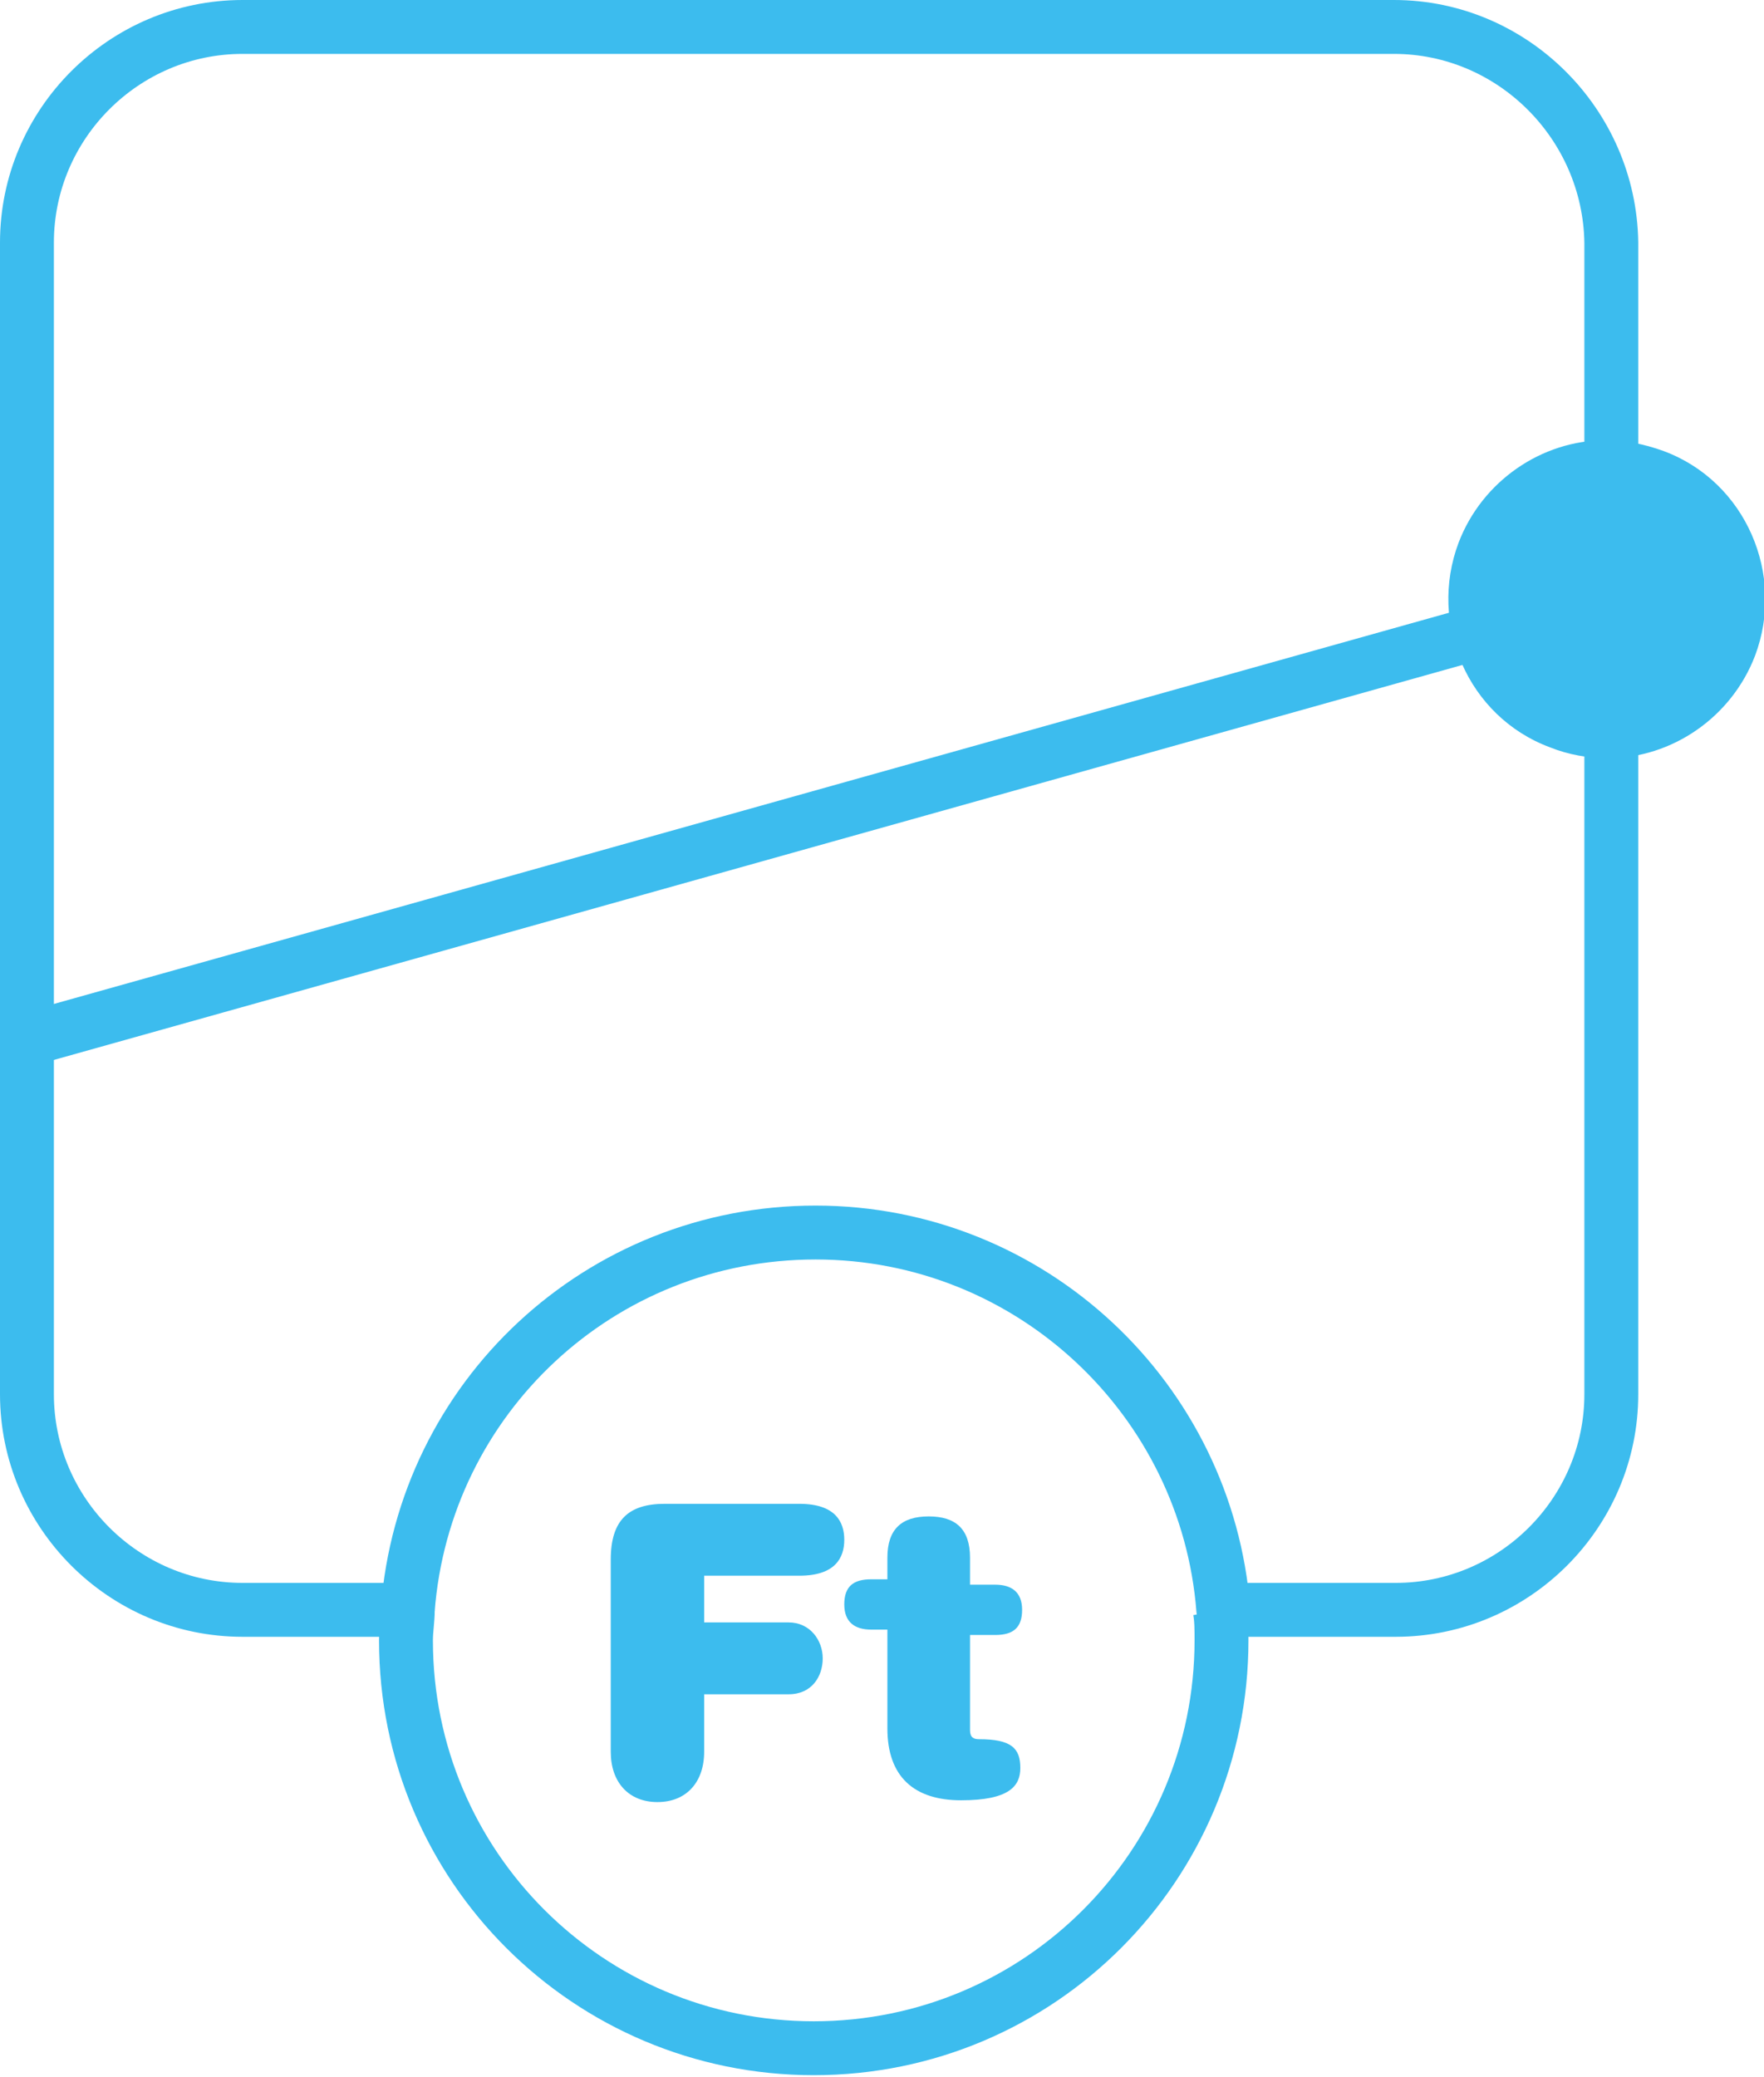
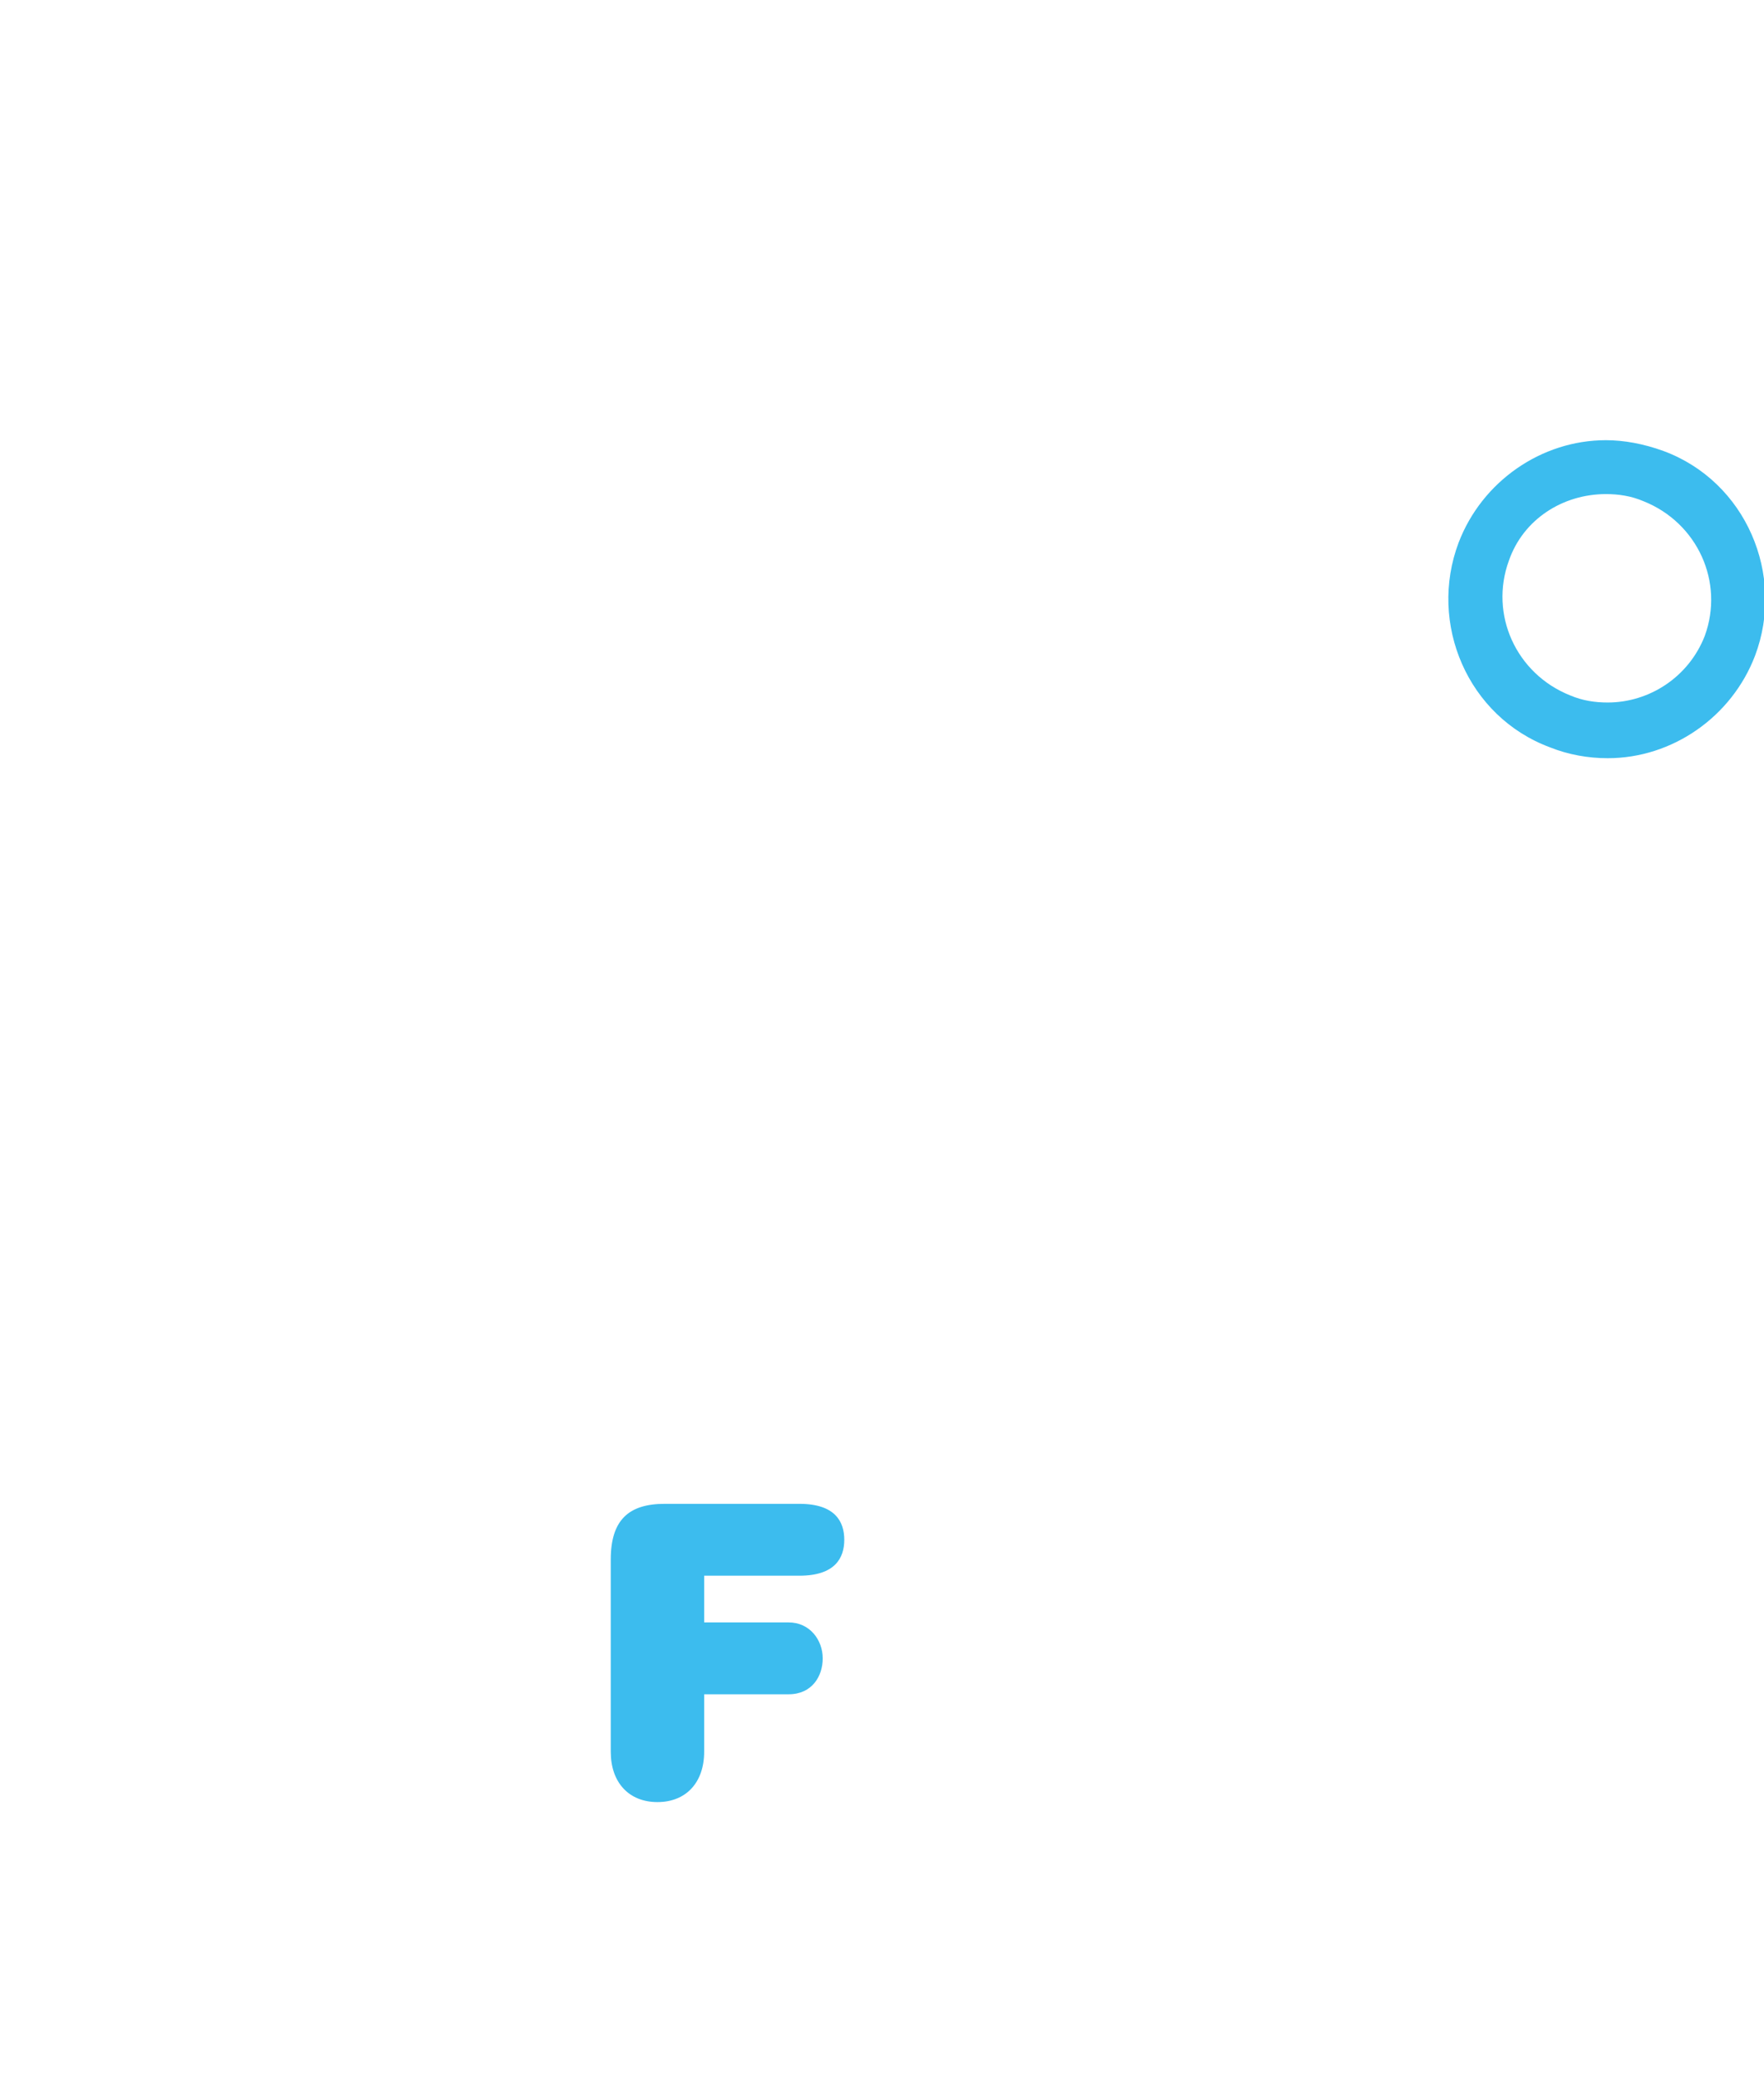
<svg xmlns="http://www.w3.org/2000/svg" version="1.1" id="Layer_1" x="0px" y="0px" width="98.2px" height="115.6px" viewBox="0 0 98.2 115.6" style="enable-background:new 0 0 98.2 115.6;" xml:space="preserve">
  <style type="text/css">

	.st0{fill:none;stroke:#3CBCEE;stroke-width:3;stroke-miterlimit:10;}
	.st1{fill:#3CBCEE;}
	.st2{fill:none;stroke:#3CBCEE;stroke-width:3;stroke-linecap:round;stroke-linejoin:round;stroke-miterlimit:10;}

</style>
  <g>
-     <path class="st1" d="M89.4,40.6c-0.9,0-1.8-0.2-2.6-0.5c-3.8-1.4-5.7-5.7-4.2-9.5c1.1-2.8,3.8-4.7,6.8-4.7c0.9,0,1.8,0.2,2.6,0.5   c3.8,1.4,5.7,5.7,4.2,9.5C95.1,38.8,92.4,40.6,89.4,40.6L89.4,40.6z" />
    <path class="st1" d="M89.4,27.5c0.7,0,1.4,0.1,2.1,0.4c3,1.2,4.5,4.5,3.4,7.5c-0.9,2.3-3.1,3.7-5.4,3.7c-0.7,0-1.4-0.1-2.1-0.4   c-3-1.2-4.5-4.5-3.4-7.5C84.8,28.9,87,27.5,89.4,27.5 M89.4,24.5c-3.6,0-6.9,2.3-8.2,5.7c-1.7,4.5,0.5,9.7,5.1,11.4   c1,0.4,2.1,0.6,3.2,0.6c3.6,0,6.9-2.3,8.2-5.7c1.7-4.5-0.5-9.7-5.1-11.4C91.5,24.7,90.4,24.5,89.4,24.5L89.4,24.5z" />
  </g>
-   <line class="st0" x1="1.7" y1="57.8" x2="89.8" y2="33.1" />
  <g>
-     <path class="st2" d="M77.6,1.5H13.5c-6.6,0-12,5.4-12,12v64.1c0,6.6,5.4,12,12,12h9.2c0.9-11.8,10.7-21,22.7-21   c12,0,21.8,9.3,22.7,21h9.6c6.6,0,12-5.4,12-12V13.5C89.6,6.9,84.2,1.5,77.6,1.5z" />
-     <path class="st0" d="M22.7,89.6c0,0.6-0.1,1.1-0.1,1.7c0,12.6,10.2,22.7,22.7,22.7c12.6,0,22.7-10.2,22.7-22.7c0-0.6,0-1.2-0.1-1.7   " />
-   </g>
+     </g>
  <path class="st1" d="M43.9,90.3c1.2,0,1.9,1,1.9,2c0,1-0.6,2-1.9,2h-4.7v3.2c0,1.7-1,2.8-2.6,2.8S34,99.2,34,97.5V86.8  c0-2.2,1-3.1,3-3.1h7.5c2,0,2.5,1,2.5,2c0,1-0.5,2-2.5,2h-5.3v2.6H43.9z" />
-   <path class="st1" d="M49.4,86.7c0-1.6,0.8-2.3,2.3-2.3c1.5,0,2.3,0.7,2.3,2.3v1.5h1.4c0.9,0,1.5,0.4,1.5,1.4s-0.5,1.4-1.5,1.4H54V96  v0.3c0,0.4,0.2,0.5,0.5,0.5c1.8,0,2.3,0.5,2.3,1.6c0,1-0.6,1.8-3.3,1.8c-2.6,0-4.1-1.3-4.1-4v-5.5h-0.9c-0.9,0-1.5-0.4-1.5-1.4  s0.5-1.4,1.5-1.4h0.9V86.7z" />
</svg>